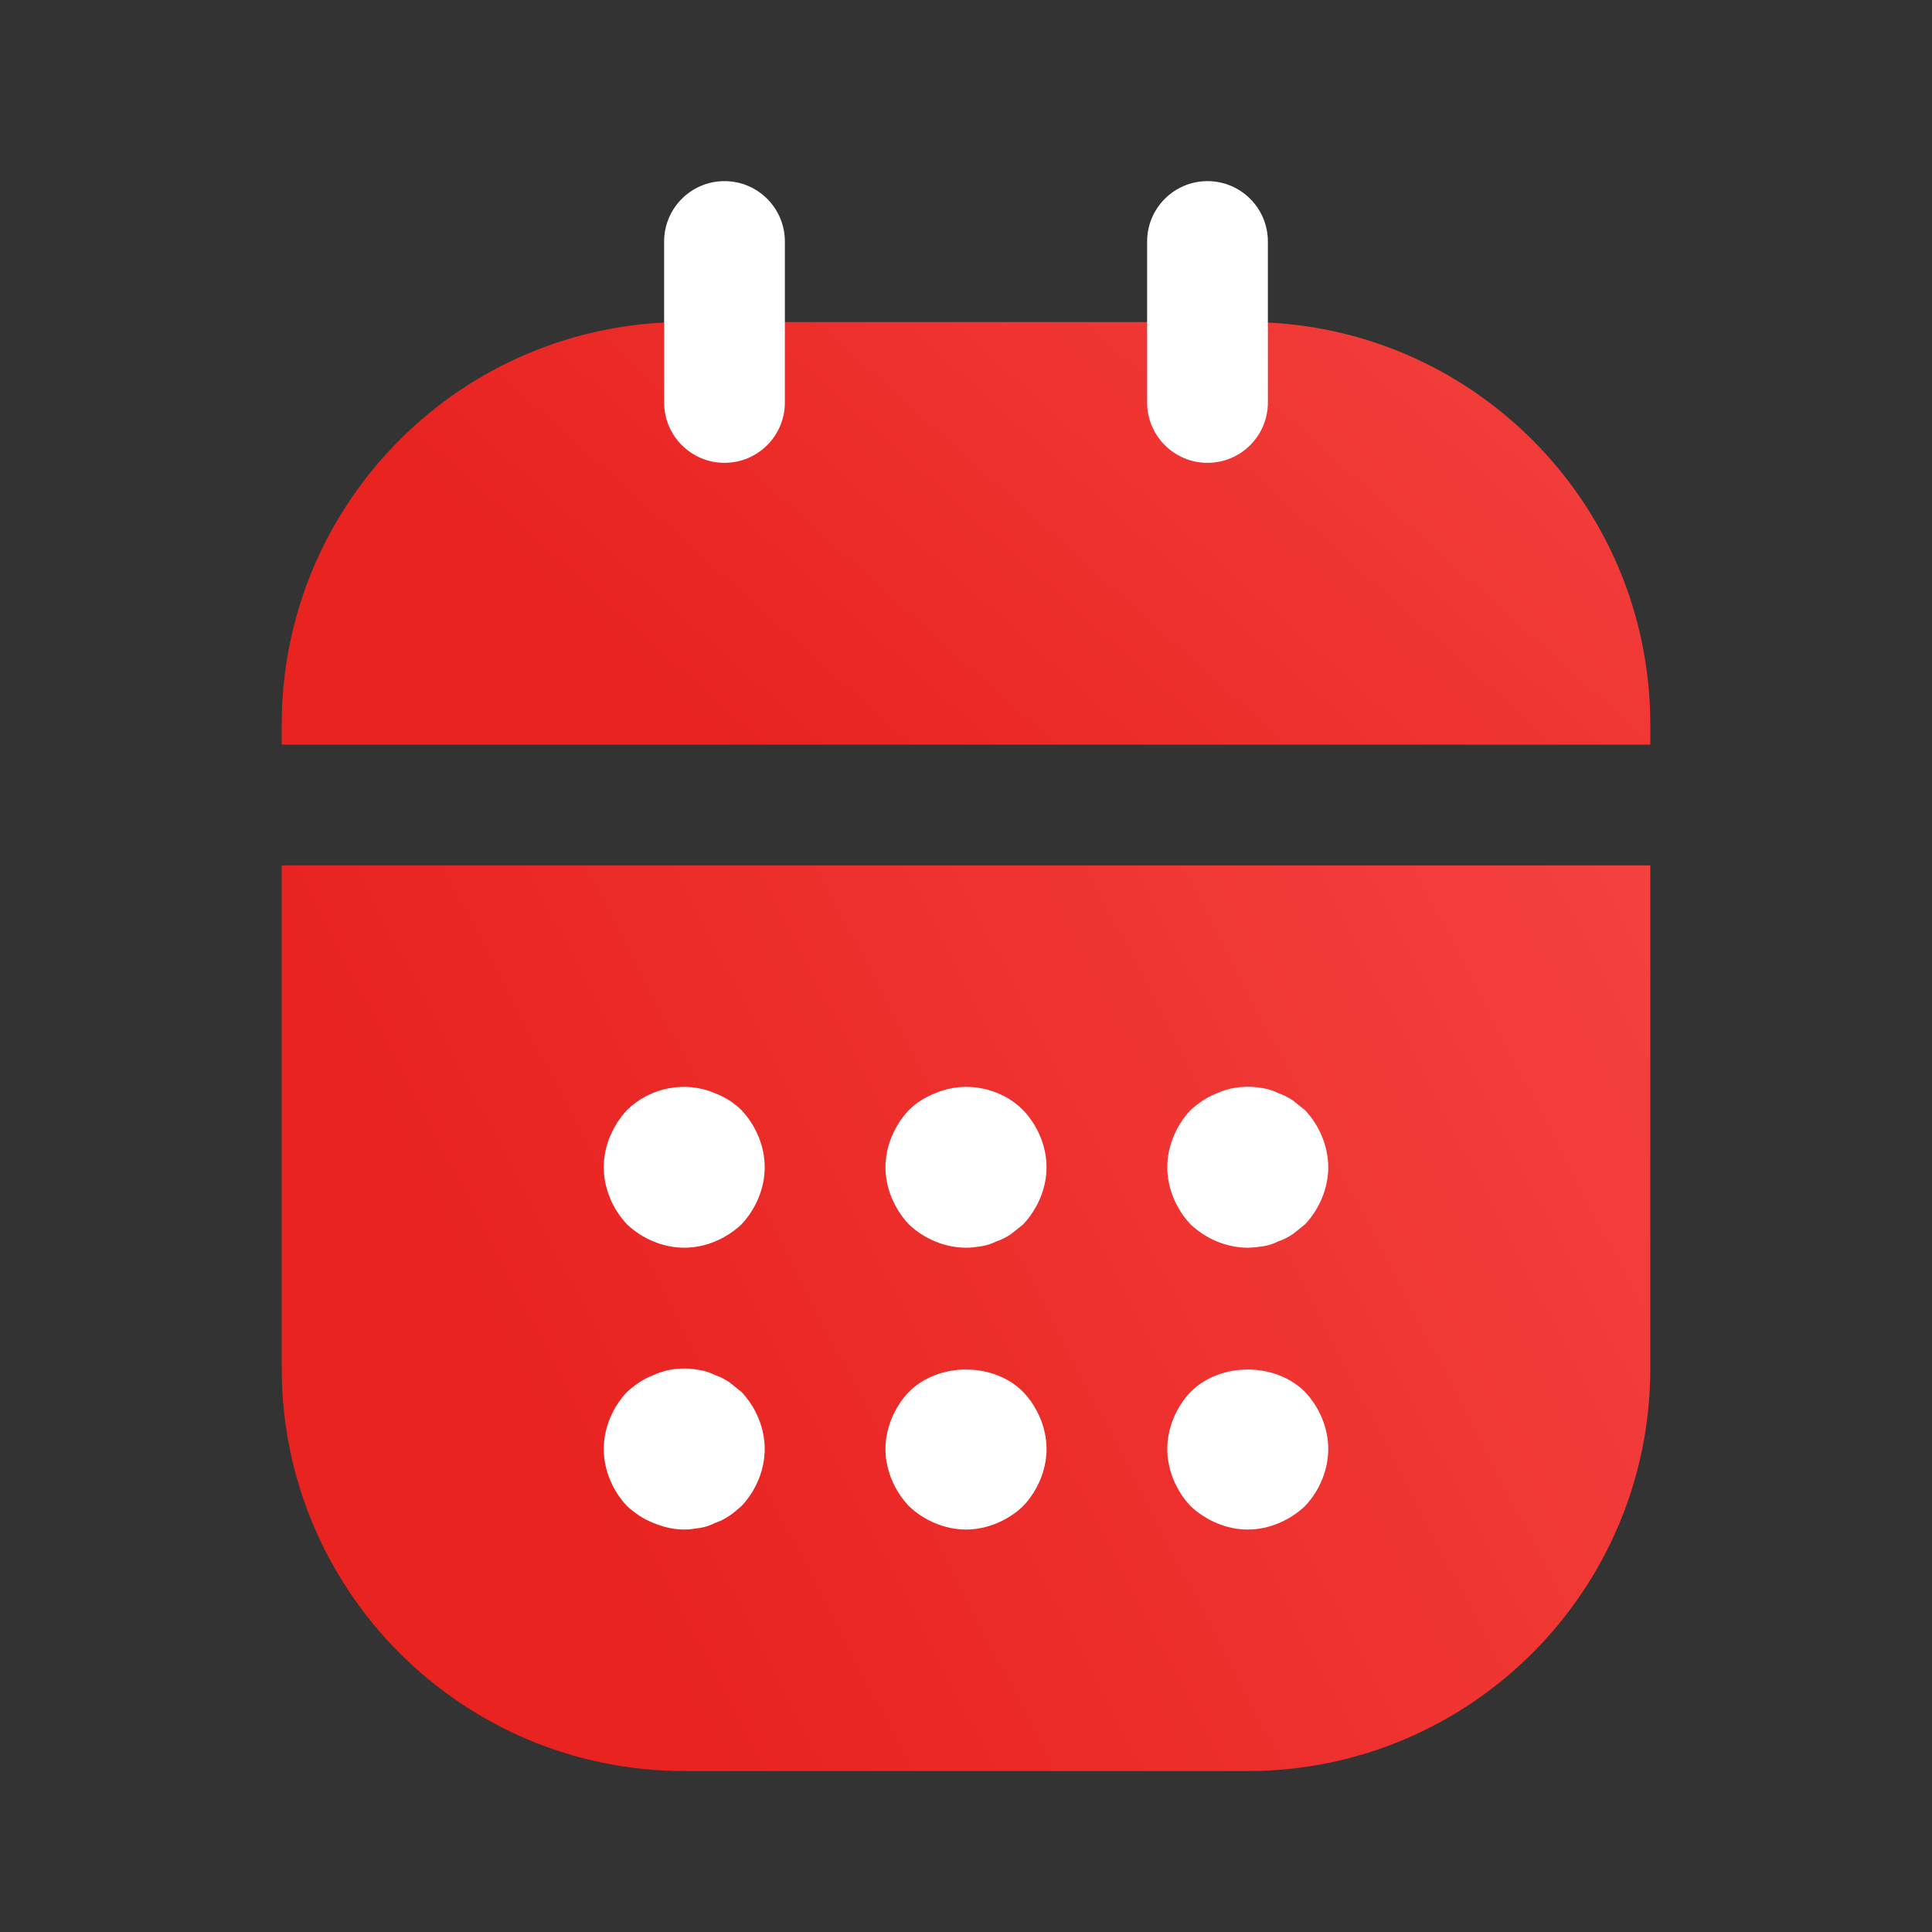
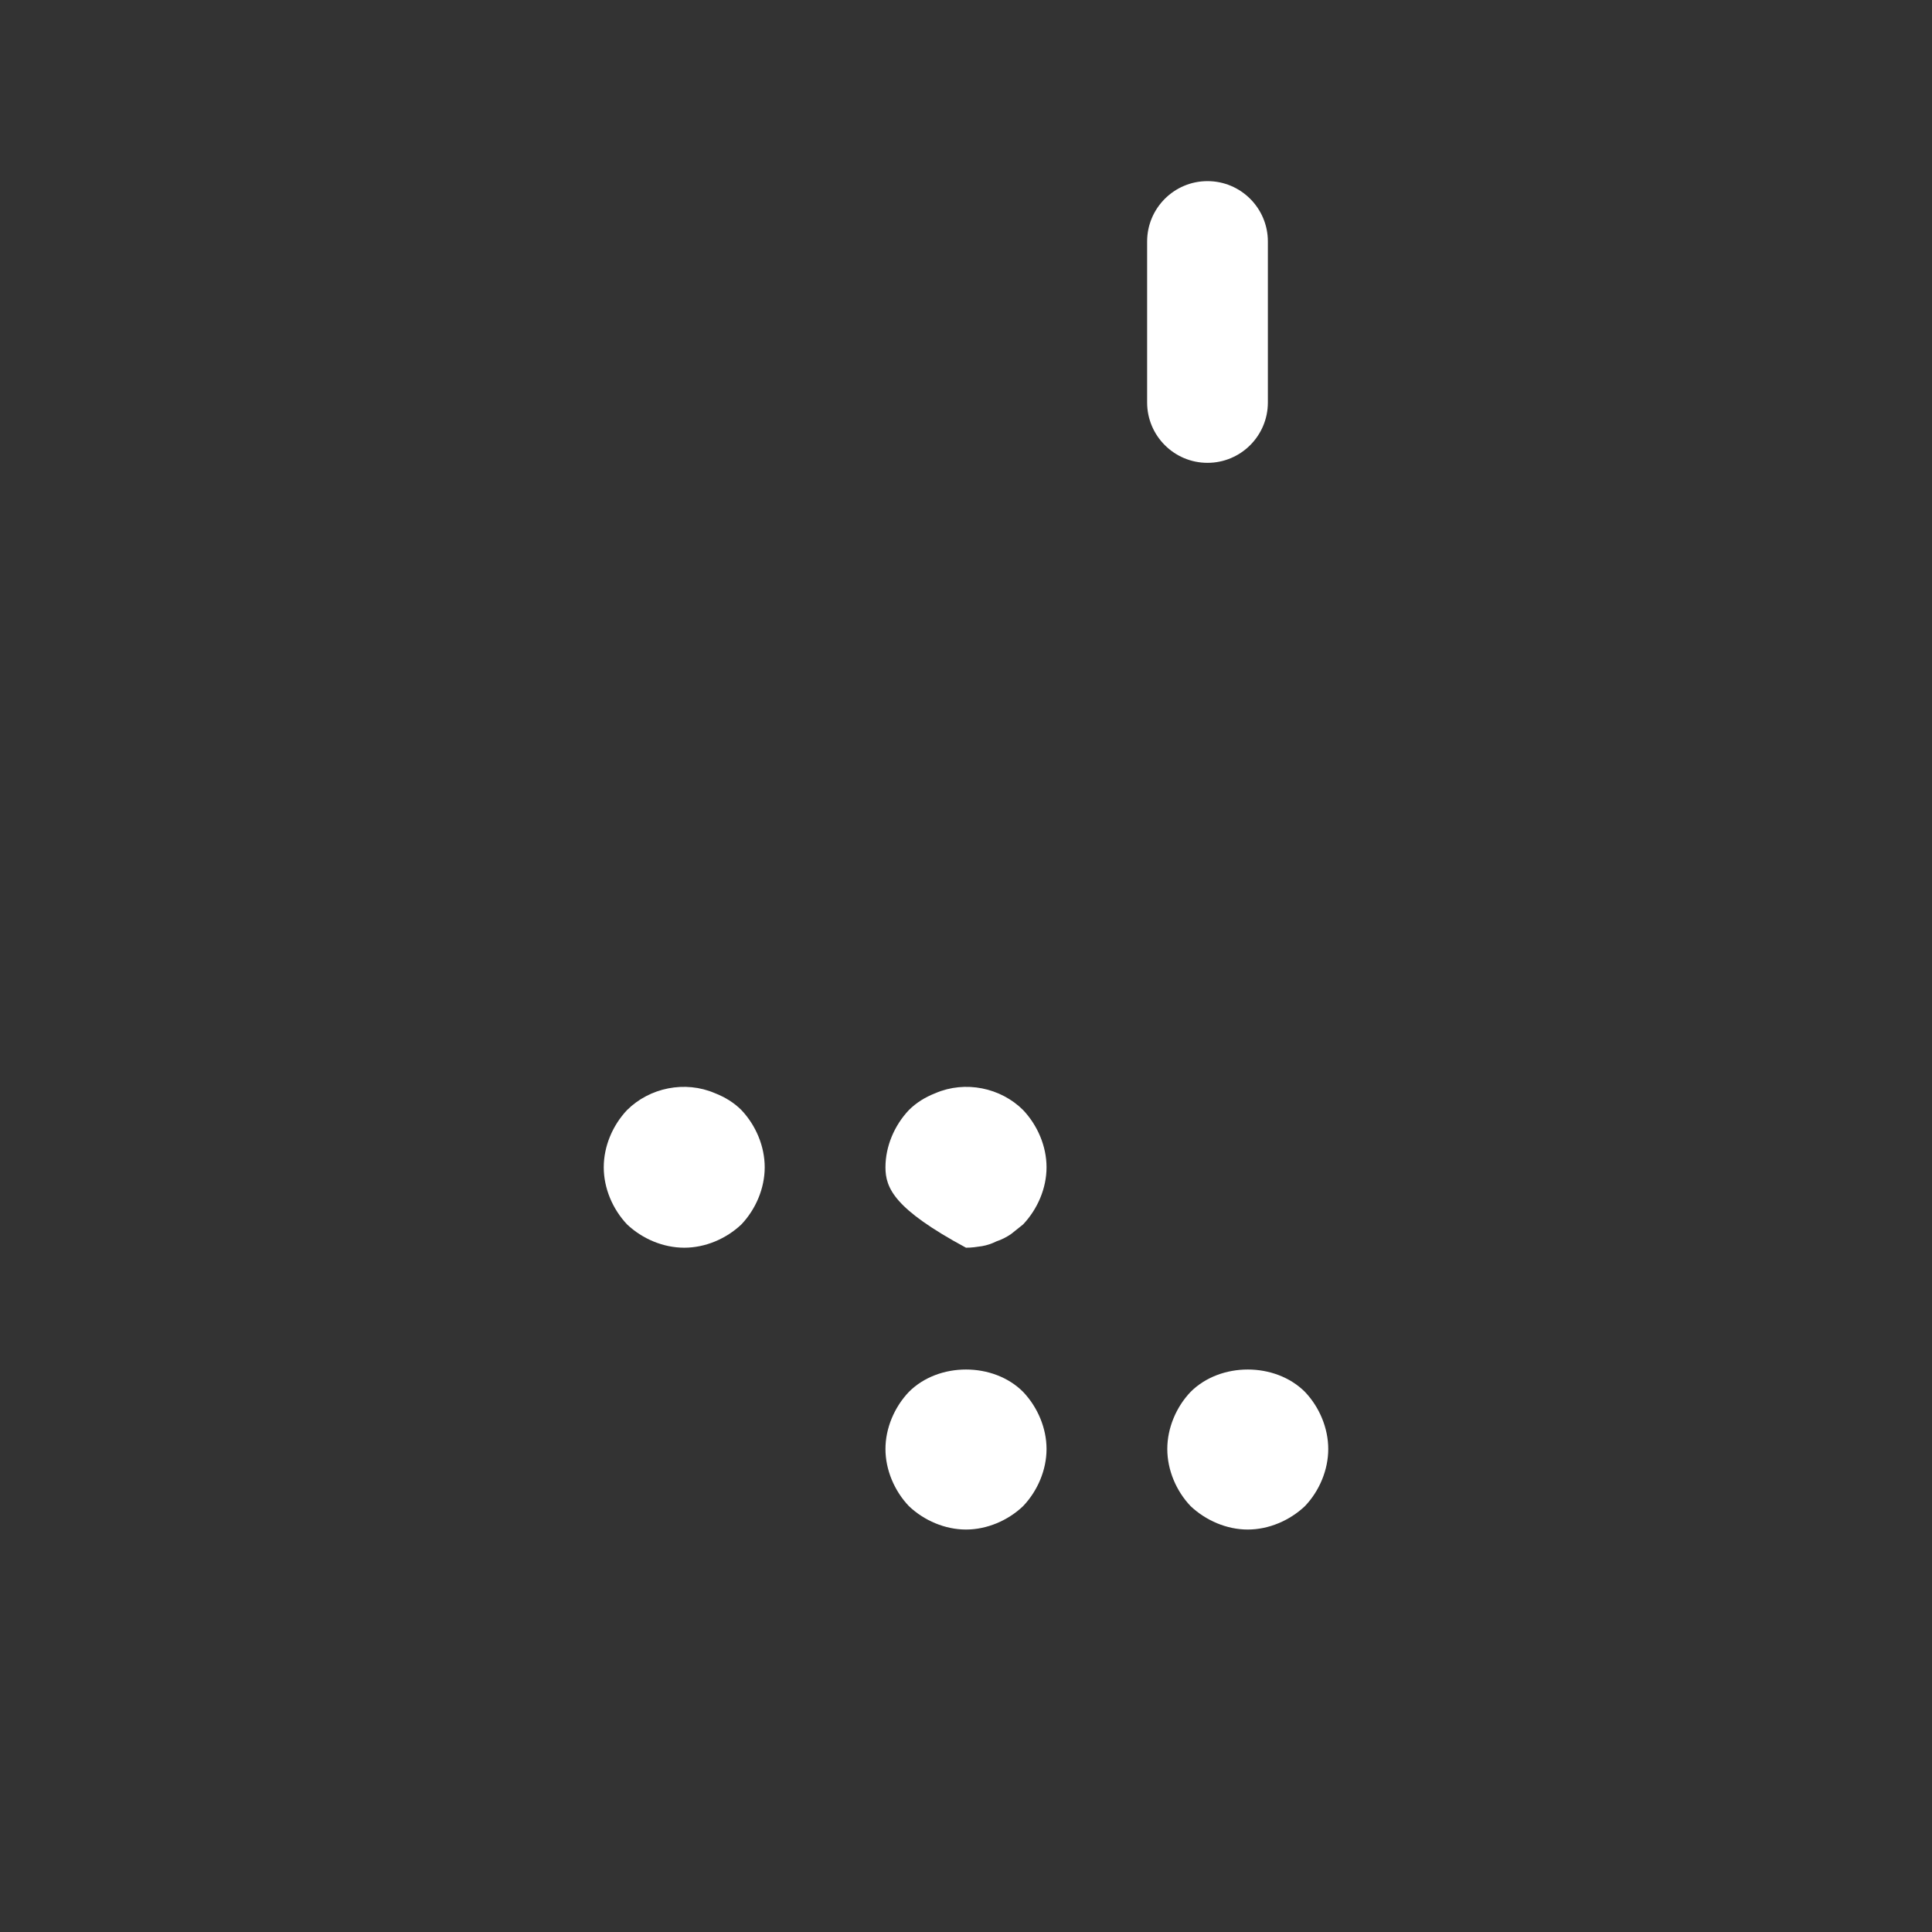
<svg xmlns="http://www.w3.org/2000/svg" width="16" height="16" viewBox="0 0 16 16" fill="none">
  <rect x="0" y="0" width="16" height="16" fill="#333333" stroke="none" />
  <g id="Tanggal">
-     <path id="Subtract" d="M13.667 7.167H2.333V11.333C2.333 13.174 3.826 14.667 5.667 14.667H10.333C12.174 14.667 13.667 13.174 13.667 11.333V7.167Z" fill="url(#paint0_linear_1305_11443)" />
    <path id="Vector" d="M5.667 10.333C5.493 10.333 5.32 10.26 5.193 10.14C5.073 10.013 5 9.84 5 9.667C5 9.493 5.073 9.32 5.193 9.193C5.38 9.007 5.673 8.947 5.92 9.053C6.007 9.087 6.08 9.133 6.14 9.193C6.26 9.32 6.333 9.493 6.333 9.667C6.333 9.84 6.26 10.013 6.14 10.14C6.013 10.26 5.84 10.333 5.667 10.333Z" fill="white" />
-     <path id="Vector_2" d="M8 10.333C7.827 10.333 7.653 10.26 7.527 10.14C7.407 10.013 7.333 9.84 7.333 9.667C7.333 9.493 7.407 9.32 7.527 9.193C7.587 9.133 7.66 9.087 7.747 9.053C7.993 8.947 8.287 9.007 8.473 9.193C8.593 9.32 8.667 9.493 8.667 9.667C8.667 9.84 8.593 10.013 8.473 10.14C8.44 10.167 8.407 10.193 8.373 10.22C8.333 10.247 8.293 10.267 8.253 10.28C8.213 10.3 8.173 10.313 8.133 10.32C8.087 10.327 8.047 10.333 8 10.333Z" fill="white" />
-     <path id="Vector_3" d="M10.333 10.333C10.16 10.333 9.987 10.26 9.86 10.14C9.74 10.013 9.667 9.84 9.667 9.667C9.667 9.493 9.74 9.32 9.86 9.193C9.927 9.133 9.993 9.087 10.08 9.053C10.2 9 10.333 8.987 10.467 9.013C10.507 9.02 10.547 9.033 10.587 9.053C10.627 9.067 10.667 9.087 10.707 9.113C10.74 9.14 10.773 9.167 10.807 9.193C10.927 9.32 11 9.493 11 9.667C11 9.84 10.927 10.013 10.807 10.14C10.773 10.167 10.74 10.193 10.707 10.22C10.667 10.247 10.627 10.267 10.587 10.28C10.547 10.3 10.507 10.313 10.467 10.32C10.42 10.327 10.373 10.333 10.333 10.333Z" fill="white" />
-     <path id="Vector_4" d="M5.667 12.667C5.58 12.667 5.493 12.647 5.413 12.613C5.327 12.58 5.26 12.533 5.193 12.473C5.073 12.347 5 12.173 5 12C5 11.827 5.073 11.653 5.193 11.527C5.26 11.467 5.327 11.42 5.413 11.387C5.533 11.333 5.667 11.32 5.8 11.347C5.84 11.353 5.88 11.367 5.92 11.387C5.96 11.4 6 11.42 6.04 11.447C6.073 11.473 6.107 11.5 6.14 11.527C6.26 11.653 6.333 11.827 6.333 12C6.333 12.173 6.26 12.347 6.14 12.473C6.107 12.5 6.073 12.533 6.04 12.553C6 12.58 5.96 12.6 5.92 12.613C5.88 12.633 5.84 12.647 5.8 12.653C5.753 12.66 5.713 12.667 5.667 12.667Z" fill="white" />
+     <path id="Vector_2" d="M8 10.333C7.407 10.013 7.333 9.84 7.333 9.667C7.333 9.493 7.407 9.32 7.527 9.193C7.587 9.133 7.66 9.087 7.747 9.053C7.993 8.947 8.287 9.007 8.473 9.193C8.593 9.32 8.667 9.493 8.667 9.667C8.667 9.84 8.593 10.013 8.473 10.14C8.44 10.167 8.407 10.193 8.373 10.22C8.333 10.247 8.293 10.267 8.253 10.28C8.213 10.3 8.173 10.313 8.133 10.32C8.087 10.327 8.047 10.333 8 10.333Z" fill="white" />
    <path id="Vector_5" d="M8 12.667C7.827 12.667 7.653 12.593 7.527 12.473C7.407 12.347 7.333 12.173 7.333 12C7.333 11.827 7.407 11.653 7.527 11.527C7.773 11.28 8.227 11.28 8.473 11.527C8.593 11.653 8.667 11.827 8.667 12C8.667 12.173 8.593 12.347 8.473 12.473C8.347 12.593 8.173 12.667 8 12.667Z" fill="white" />
    <path id="Vector_6" d="M10.333 12.667C10.16 12.667 9.987 12.593 9.86 12.473C9.74 12.347 9.667 12.173 9.667 12C9.667 11.827 9.74 11.653 9.86 11.527C10.107 11.28 10.56 11.28 10.807 11.527C10.927 11.653 11 11.827 11 12C11 12.173 10.927 12.347 10.807 12.473C10.68 12.593 10.507 12.667 10.333 12.667Z" fill="white" />
-     <path id="Subtract_2" d="M5.667 2.667C3.826 2.667 2.333 4.159 2.333 6V6.167H13.667V6C13.667 4.159 12.174 2.667 10.333 2.667L5.667 2.667Z" fill="url(#paint1_linear_1305_11443)" />
-     <path id="Vector 108 (Stroke)" fill-rule="evenodd" clip-rule="evenodd" d="M6 1.5C6.276 1.5 6.5 1.724 6.5 2V3.333C6.5 3.609 6.276 3.833 6 3.833C5.724 3.833 5.5 3.609 5.5 3.333V2C5.5 1.724 5.724 1.5 6 1.5Z" fill="white" />
    <path id="Vector 109 (Stroke)" fill-rule="evenodd" clip-rule="evenodd" d="M10 1.5C10.276 1.5 10.5 1.724 10.5 2V3.333C10.5 3.609 10.276 3.833 10 3.833C9.724 3.833 9.5 3.609 9.5 3.333V2C9.5 1.724 9.724 1.5 10 1.5Z" fill="white" />
  </g>
  <defs>
    <linearGradient id="paint0_linear_1305_11443" x1="6.385" y1="15.631" x2="19.838" y2="8.642" gradientUnits="userSpaceOnUse">
      <stop stop-color="#E82320" />
      <stop offset="1" stop-color="#FA504D" />
    </linearGradient>
    <linearGradient id="paint1_linear_1305_11443" x1="6.385" y1="6.617" x2="14.015" y2="-1.877" gradientUnits="userSpaceOnUse">
      <stop stop-color="#E82320" />
      <stop offset="1" stop-color="#FA504D" />
    </linearGradient>
  </defs>
</svg>